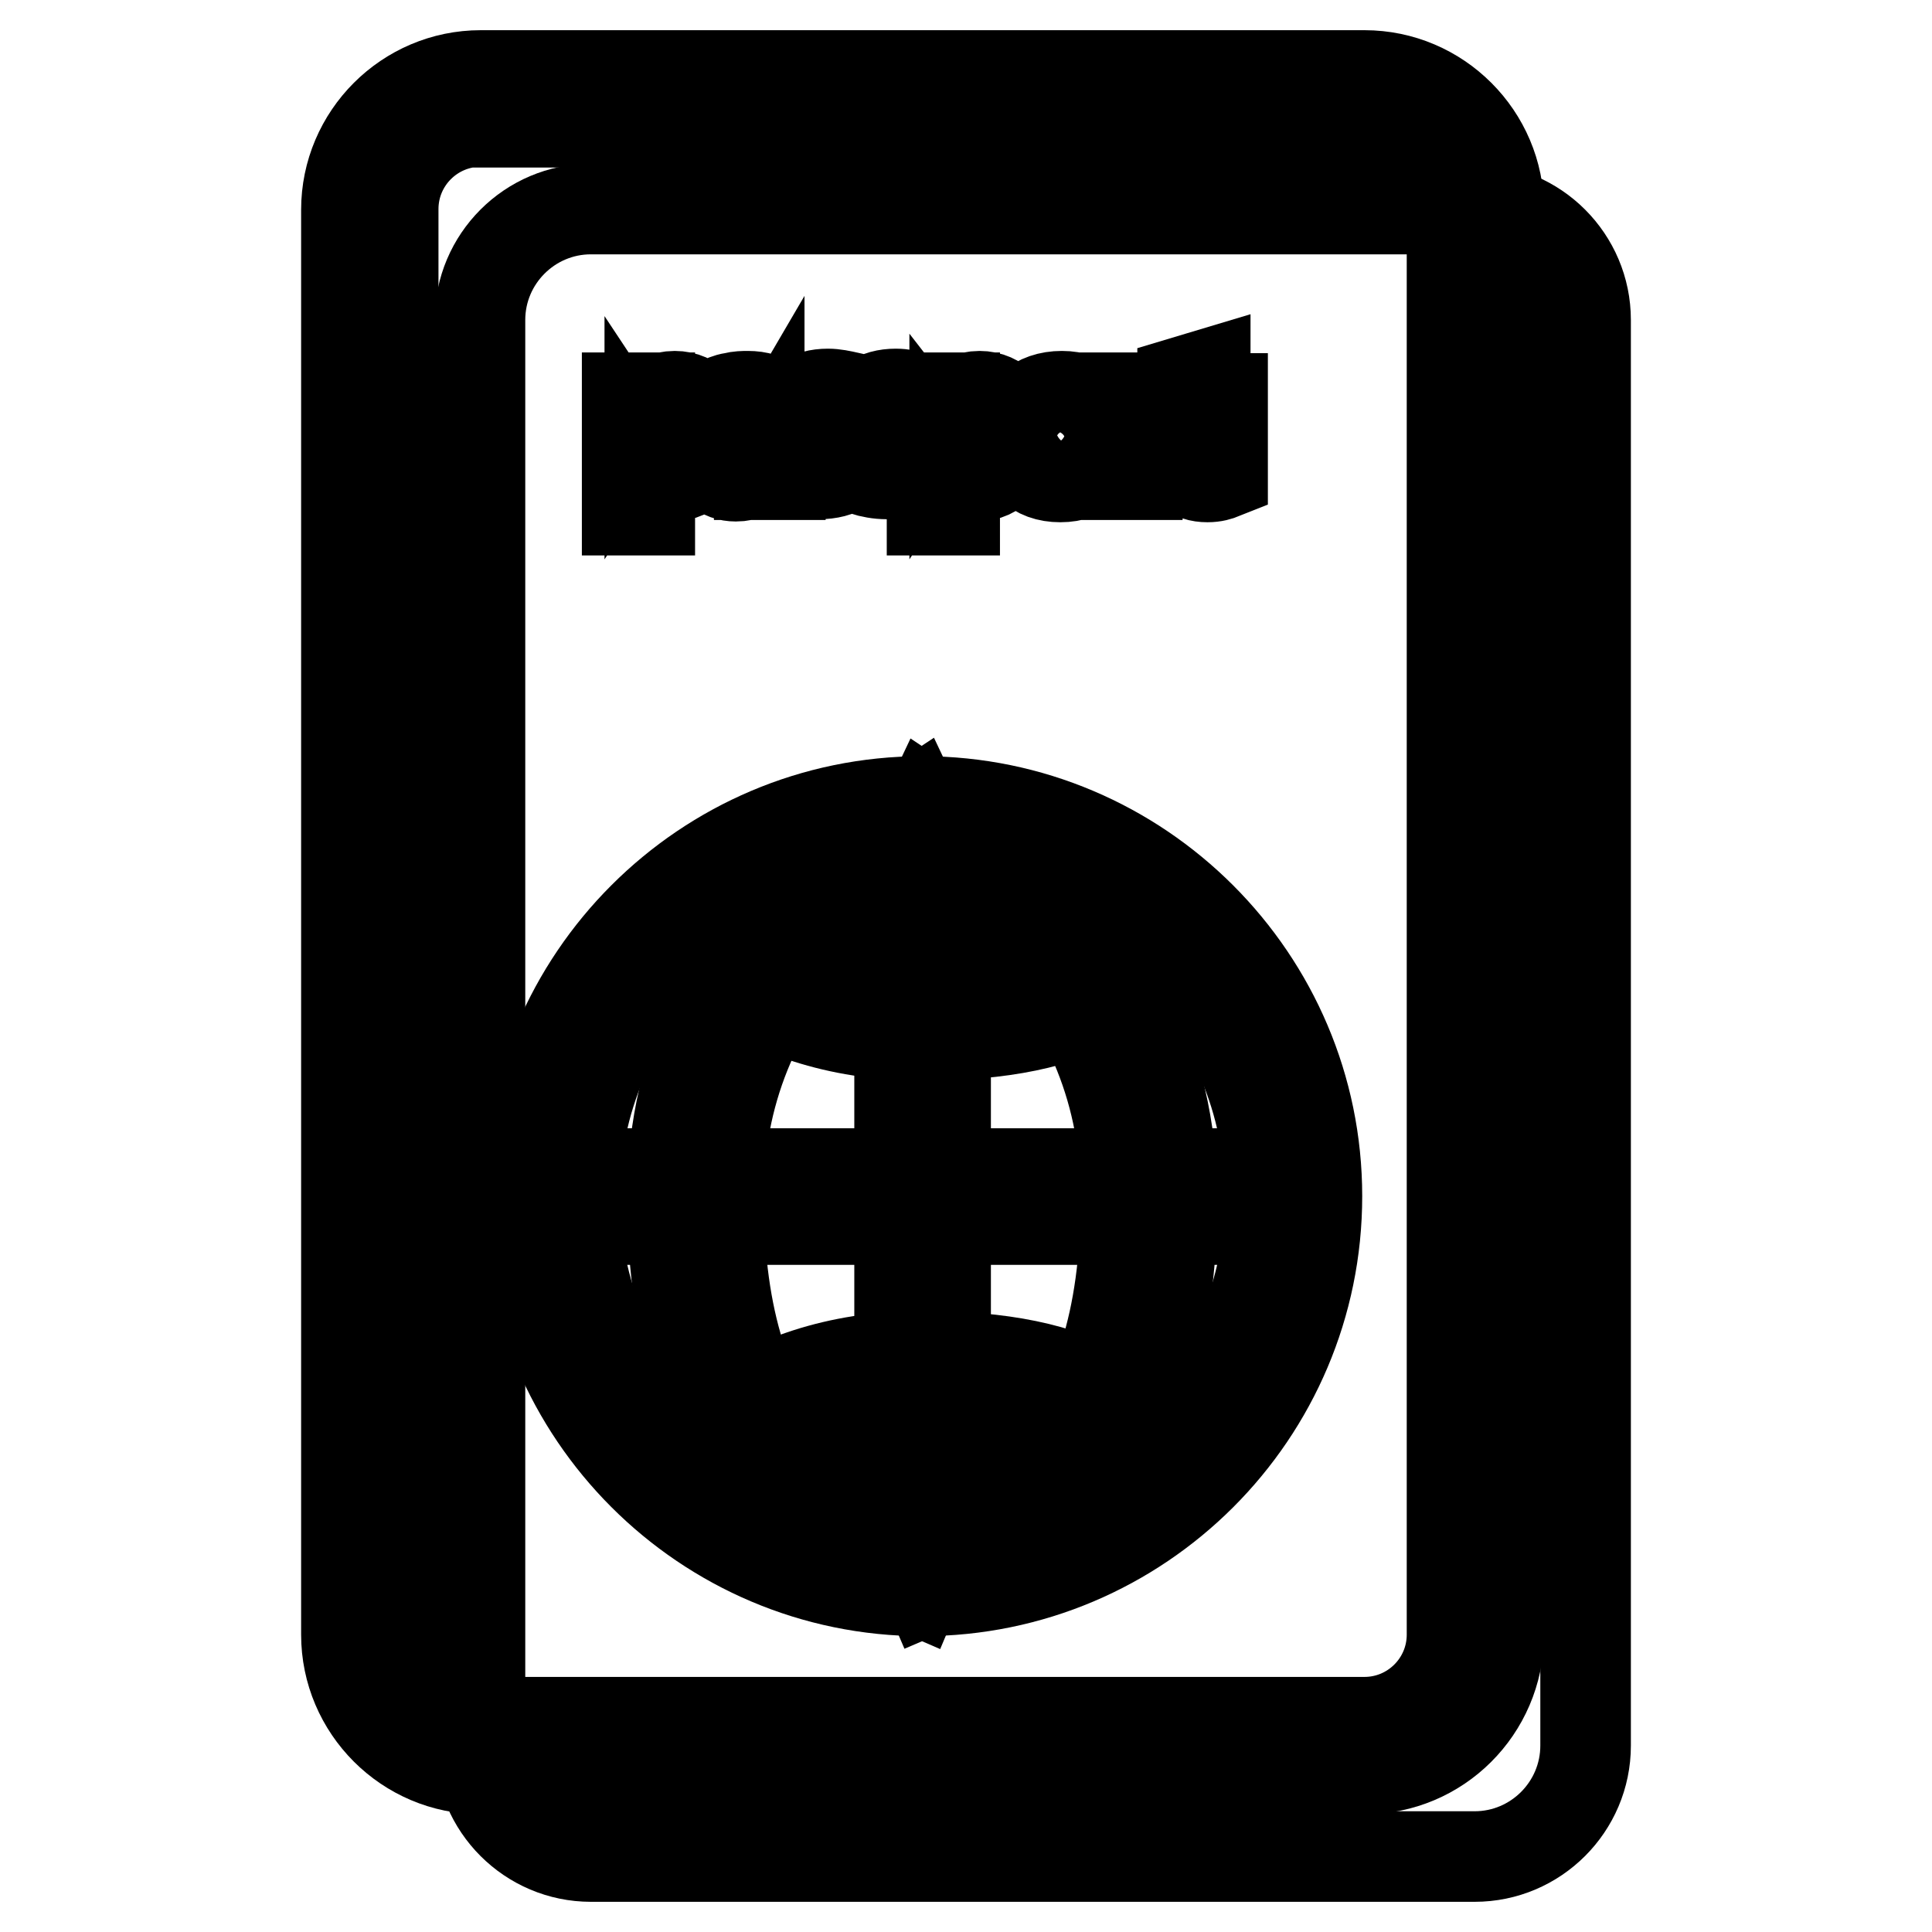
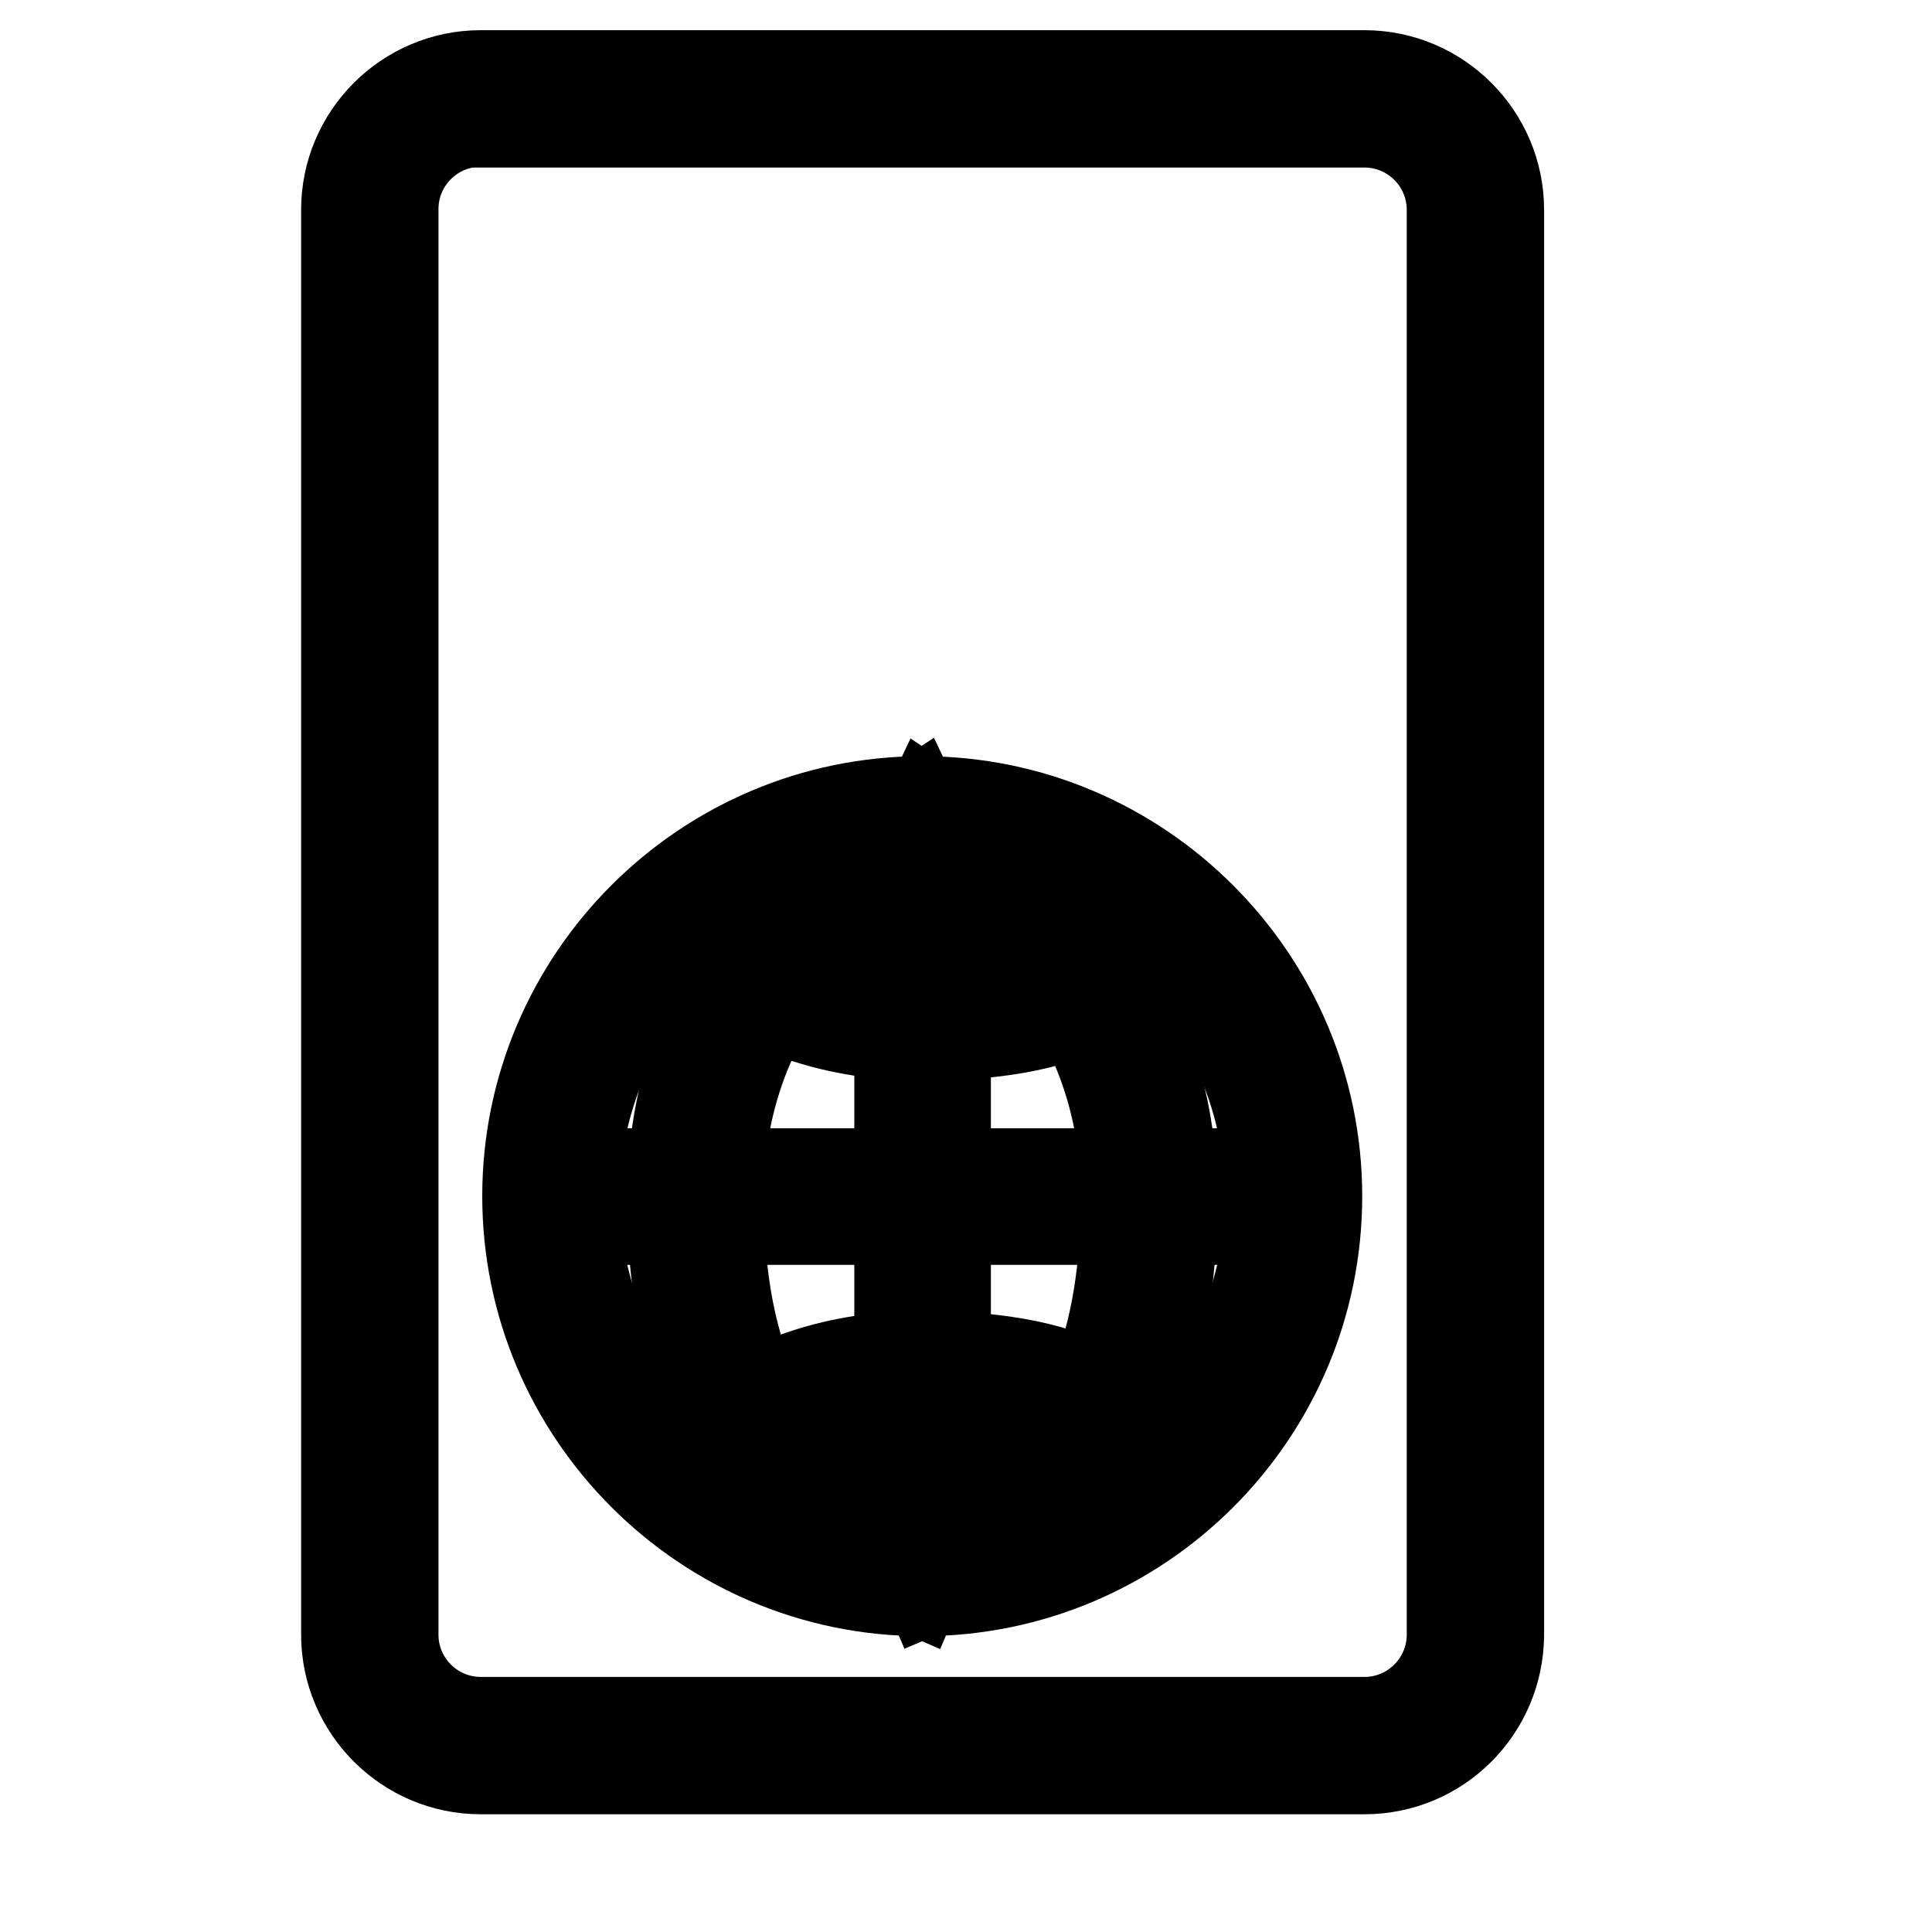
<svg xmlns="http://www.w3.org/2000/svg" version="1.1" x="0px" y="0px" viewBox="0 0 256 256" enable-background="new 0 0 256 256" xml:space="preserve">
  <g>
-     <path stroke-width="12" fill-opacity="0" stroke="#000000" d="M195.4,246H78.3c-8.1,0-14.7-6.6-14.7-14.7V42.4c0-8.1,6.6-14.7,14.7-14.7h117.1c8.1,0,14.7,6.6,14.7,14.7 v188.9C210.1,239.4,203.5,246,195.4,246z" />
    <path stroke-width="12" fill-opacity="0" stroke="#000000" d="M180.8,234.4H63.7c-9.8,0-17.8-8-17.8-17.8V27.8c0-9.8,8-17.8,17.8-17.8h117.1c9.8,0,17.8,8,17.8,17.8 v188.9C198.5,226.5,190.6,234.4,180.8,234.4z M63.7,16.1c-6.4,0-11.6,5.2-11.6,11.6v188.9c0,6.4,5.2,11.6,11.6,11.6h117.1 c6.4,0,11.6-5.2,11.6-11.6V27.8c0-6.4-5.2-11.6-11.6-11.6H63.7z" />
-     <path stroke-width="12" fill-opacity="0" stroke="#000000" d="M86.1,61.7v5.9h-3V52.7h3v1.6h0c0.8-1.2,1.9-1.8,3.3-1.8c1.3,0,2.3,0.5,3.1,1.3c0.7,0.9,1.1,2.1,1.1,3.7 c0,1.7-0.4,3.1-1.3,4.1c-0.9,1-2,1.5-3.3,1.5C87.7,63.1,86.7,62.6,86.1,61.7L86.1,61.7z M86,58.4c0,0.7,0.2,1.3,0.6,1.8 c0.4,0.5,0.9,0.7,1.5,0.7c0.7,0,1.3-0.3,1.7-0.9c0.4-0.6,0.6-1.4,0.6-2.4c0-1.9-0.7-2.8-2.2-2.8c-0.7,0-1.2,0.2-1.7,0.8 c-0.4,0.5-0.6,1.2-0.6,2V58.4z M95.3,53.3c0.5-0.2,1.1-0.5,1.8-0.6c0.8-0.2,1.4-0.2,2-0.2c2.8,0,4.3,1.4,4.3,4.3v6.1h-2.8v-1.5h0 c-0.7,1.2-1.7,1.7-3.1,1.7c-1,0-1.7-0.3-2.3-0.8c-0.6-0.6-0.9-1.3-0.9-2.2c0-2,1.2-3.1,3.5-3.4l2.8-0.4c0-1.2-0.6-1.8-1.9-1.8 c-1.2,0-2.4,0.4-3.5,1.1L95.3,53.3L95.3,53.3z M98.7,58.3c-1.1,0.2-1.6,0.6-1.6,1.5c0,0.4,0.1,0.7,0.4,0.9c0.3,0.2,0.6,0.3,1.1,0.3 c0.6,0,1.1-0.2,1.5-0.6c0.4-0.4,0.6-1,0.6-1.6V58L98.7,58.3L98.7,58.3z M105.3,60.1c1,0.6,2,0.9,3,0.9c1.2,0,1.8-0.3,1.8-1 c0-0.5-0.5-0.9-1.5-1.2c-1.3-0.4-2.1-0.8-2.6-1.3c-0.5-0.5-0.7-1.1-0.7-2c0-1,0.4-1.8,1.2-2.4c0.8-0.6,1.9-0.9,3.2-0.9 c0.9,0,1.8,0.2,2.7,0.4v2.4c-0.8-0.5-1.7-0.7-2.6-0.7c-0.5,0-0.9,0.1-1.1,0.2c-0.3,0.2-0.4,0.4-0.4,0.7c0,0.5,0.4,0.9,1.3,1.1 c0.9,0.3,1.6,0.6,2.1,0.8c0.5,0.2,0.8,0.6,1.1,1c0.2,0.4,0.4,0.9,0.4,1.4c0,1-0.4,1.9-1.3,2.4c-0.8,0.6-2,0.9-3.4,0.9 c-1.1,0-2.1-0.2-3.1-0.5L105.3,60.1L105.3,60.1z M114.3,60.1c1,0.6,2,0.9,3,0.9c1.2,0,1.8-0.3,1.8-1c0-0.5-0.5-0.9-1.5-1.2 c-1.3-0.4-2.1-0.8-2.6-1.3c-0.5-0.5-0.7-1.1-0.7-2c0-1,0.4-1.8,1.2-2.4c0.8-0.6,1.9-0.9,3.2-0.9c0.9,0,1.8,0.2,2.7,0.4v2.4 c-0.8-0.5-1.7-0.7-2.6-0.7c-0.5,0-0.9,0.1-1.1,0.2c-0.3,0.2-0.4,0.4-0.4,0.7c0,0.5,0.4,0.9,1.3,1.1c0.9,0.3,1.6,0.6,2.1,0.8 c0.5,0.2,0.8,0.6,1.1,1c0.2,0.4,0.4,0.9,0.4,1.4c0,1-0.4,1.9-1.3,2.4c-0.8,0.6-2,0.9-3.4,0.9c-1.1,0-2.1-0.2-3.1-0.5L114.3,60.1 L114.3,60.1z M126.5,61.7v5.9h-3V52.7h3v1.6h0c0.8-1.2,1.9-1.8,3.3-1.8c1.3,0,2.3,0.5,3.1,1.3c0.7,0.9,1.1,2.1,1.1,3.7 c0,1.7-0.4,3.1-1.3,4.1c-0.9,1-2,1.5-3.3,1.5C128.1,63.1,127.2,62.6,126.5,61.7L126.5,61.7z M126.4,58.4c0,0.7,0.2,1.3,0.6,1.8 c0.4,0.5,0.9,0.7,1.5,0.7c0.7,0,1.3-0.3,1.7-0.9c0.4-0.6,0.6-1.4,0.6-2.4c0-1.9-0.7-2.8-2.2-2.8c-0.7,0-1.2,0.2-1.7,0.8 c-0.4,0.5-0.6,1.2-0.6,2V58.4z M135.1,57.8c0-1.7,0.5-3,1.5-3.9c1-0.9,2.4-1.4,4.1-1.4c1.7,0,2.9,0.5,3.9,1.4 c1,0.9,1.4,2.2,1.4,3.8c0,1.7-0.5,3-1.5,4c-1,1-2.3,1.5-4,1.5c-1.7,0-3-0.5-3.9-1.4C135.6,60.8,135.1,59.5,135.1,57.8L135.1,57.8z  M138.1,57.8c0,2,0.8,3.1,2.5,3.1c1.6,0,2.4-1,2.4-3.1c0-2-0.8-3-2.4-3c-0.8,0-1.4,0.3-1.8,0.8C138.3,56.1,138.1,56.8,138.1,57.8 L138.1,57.8z M154.2,55.4c-0.4-0.2-0.8-0.3-1.3-0.3c-0.7,0-1.2,0.2-1.6,0.8c-0.4,0.5-0.6,1.2-0.6,2.1v4.9h-3V52.7h3v1.9h0 c0.5-1.4,1.4-2.1,2.7-2.1c0.3,0,0.6,0,0.8,0.1V55.4L154.2,55.4z M162,62.8c-0.5,0.2-1.1,0.4-2,0.4c-2.2,0-3.2-1.1-3.2-3.4v-4.8H155 v-2.2h1.7v-2.2l3-0.9v3.1h2.3v2.2h-2.3v4.3c0,1.1,0.4,1.6,1.3,1.6c0.3,0,0.7-0.1,1-0.3V62.8L162,62.8z" />
    <path stroke-width="12" fill-opacity="0" stroke="#000000" d="M74.8,158.7c0,26.6,21.6,48.2,48.2,48.2c26.6,0,48.2-21.6,48.2-48.2c0-26.6-21.6-48.2-48.2-48.2 C96.4,110.4,74.8,132,74.8,158.7L74.8,158.7z" />
    <path stroke-width="12" fill-opacity="0" stroke="#000000" d="M122.2,210.8c-28.8,0-52.3-23.5-52.3-52.3c0-28.8,23.5-52.3,52.3-52.3c28.8,0,52.3,23.5,52.3,52.3 C174.5,187.4,151,210.8,122.2,210.8z M122.2,112.5c-25.4,0-46.1,20.7-46.1,46.1s20.7,46.1,46.1,46.1c25.4,0,46.1-20.7,46.1-46.1 S147.7,112.5,122.2,112.5L122.2,112.5z" />
    <path stroke-width="12" fill-opacity="0" stroke="#000000" d="M123,210.6l-2.4-5.6c12.1-5.3,28.6-12.4,28.6-46.4c0-13.5-4.8-25.4-14.2-35.3c-7.1-7.5-14.4-11.1-14.5-11.1 l2.6-5.5c0.3,0.2,8.2,4,16.1,12.3c7.3,7.7,16.1,20.8,16.1,39.7c0,16.2-3.5,28.4-10.8,37.3C138.3,203.6,130.5,207.4,123,210.6z" />
    <path stroke-width="12" fill-opacity="0" stroke="#000000" d="M121.4,210.6c-7.4-3.2-15.2-7-21.5-14.7c-7.2-8.9-10.8-21.1-10.8-37.3c0-18.9,8.7-32.1,16.1-39.7 c7.9-8.3,15.8-12.1,16.1-12.3l2.6,5.5l-1.3-2.8l1.3,2.8c-0.1,0-7.3,3.6-14.5,11.1c-9.4,10-14.2,21.9-14.2,35.3 c0,34,16.5,41.2,28.6,46.4L121.4,210.6L121.4,210.6z" />
    <path stroke-width="12" fill-opacity="0" stroke="#000000" d="M119.2,111h6.1v96.9h-6.1V111z" />
    <path stroke-width="12" fill-opacity="0" stroke="#000000" d="M93.3,198.2l-5.1-3.5c0.4-0.6,10.5-15,34-15c10.5,0,18.4,1.6,24.2,5c5.2,3,7.8,6.8,9.9,10.2l-5.2,3.2 c-3.2-5.2-7.6-12.3-28.9-12.3c-8.5,0-15.9,2.1-22.1,6.2C95.5,195.1,93.3,198.2,93.3,198.2L93.3,198.2z" />
    <path stroke-width="12" fill-opacity="0" stroke="#000000" d="M122.2,137.2c-23.6,0-33.6-14.4-34-15l5-3.5c0,0,2.2,3.1,6.8,6.2c6.2,4.1,13.7,6.2,22.1,6.2 c21.3,0,25.7-7.1,28.9-12.3l5.2,3.2c-2.1,3.4-4.7,7.2-9.9,10.2C140.6,135.6,132.7,137.2,122.2,137.2L122.2,137.2z" />
    <path stroke-width="12" fill-opacity="0" stroke="#000000" d="M74.6,155.5h96.9v6.1H74.6V155.5z" />
  </g>
</svg>